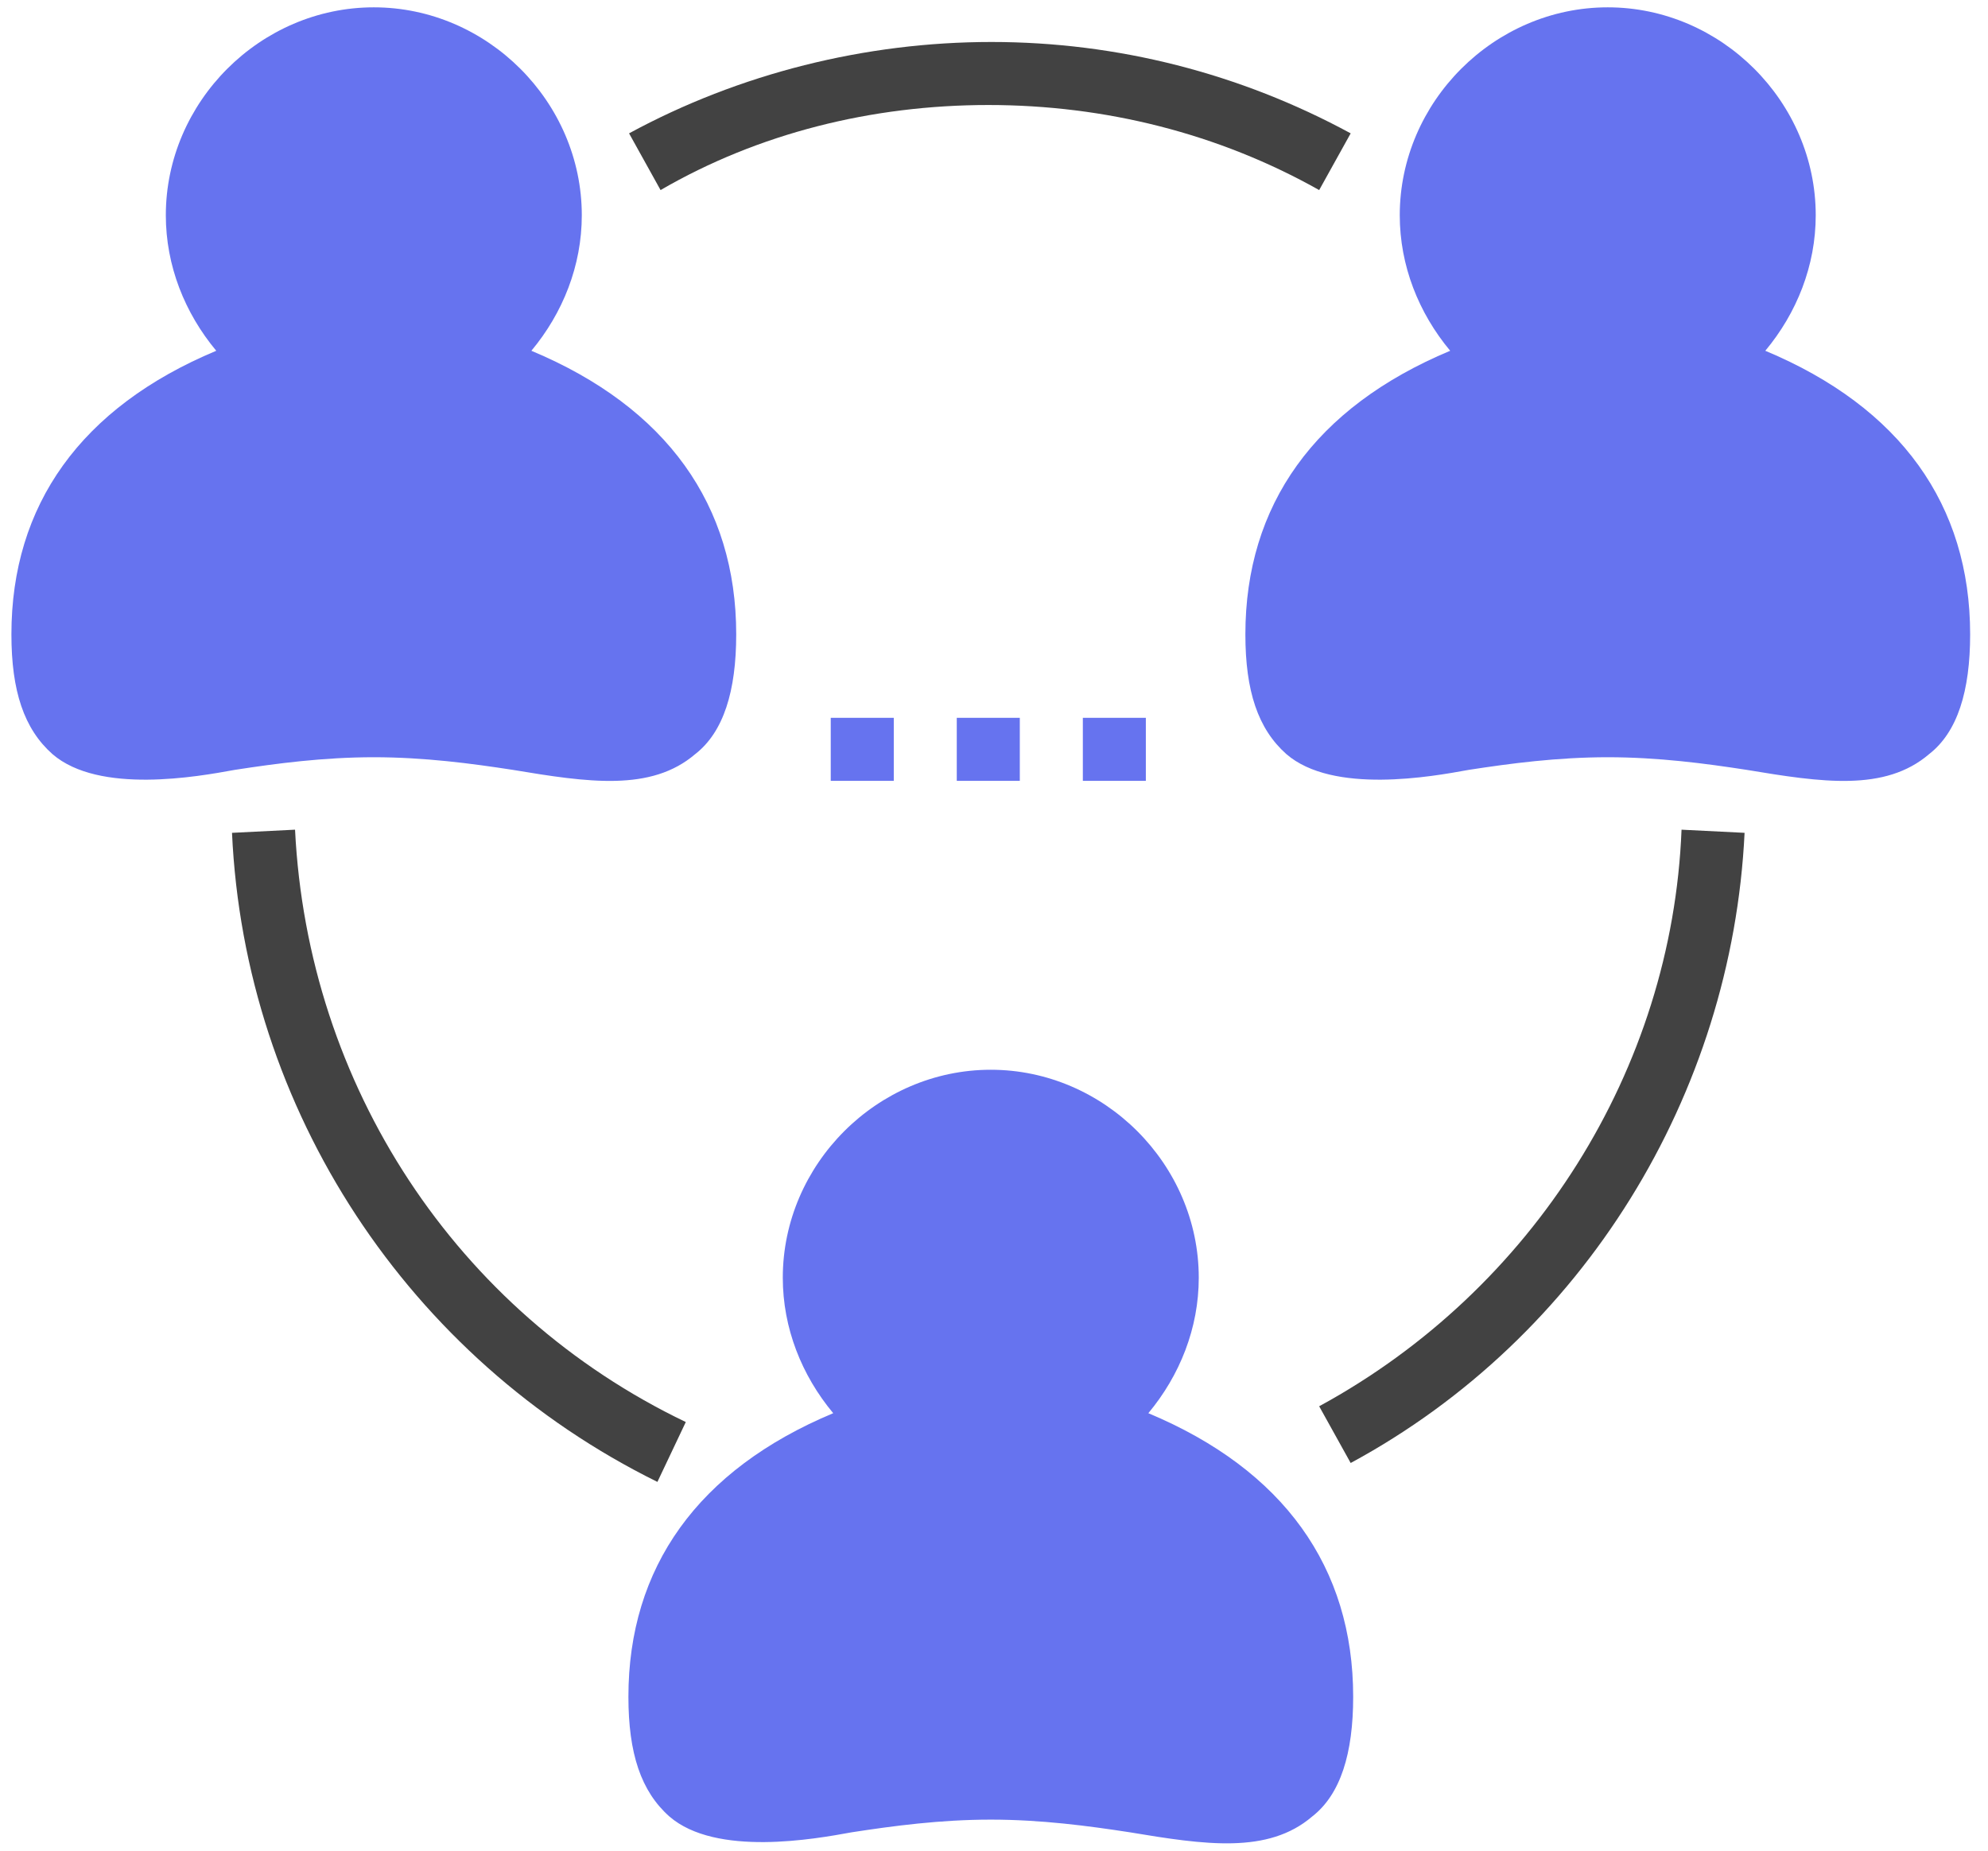
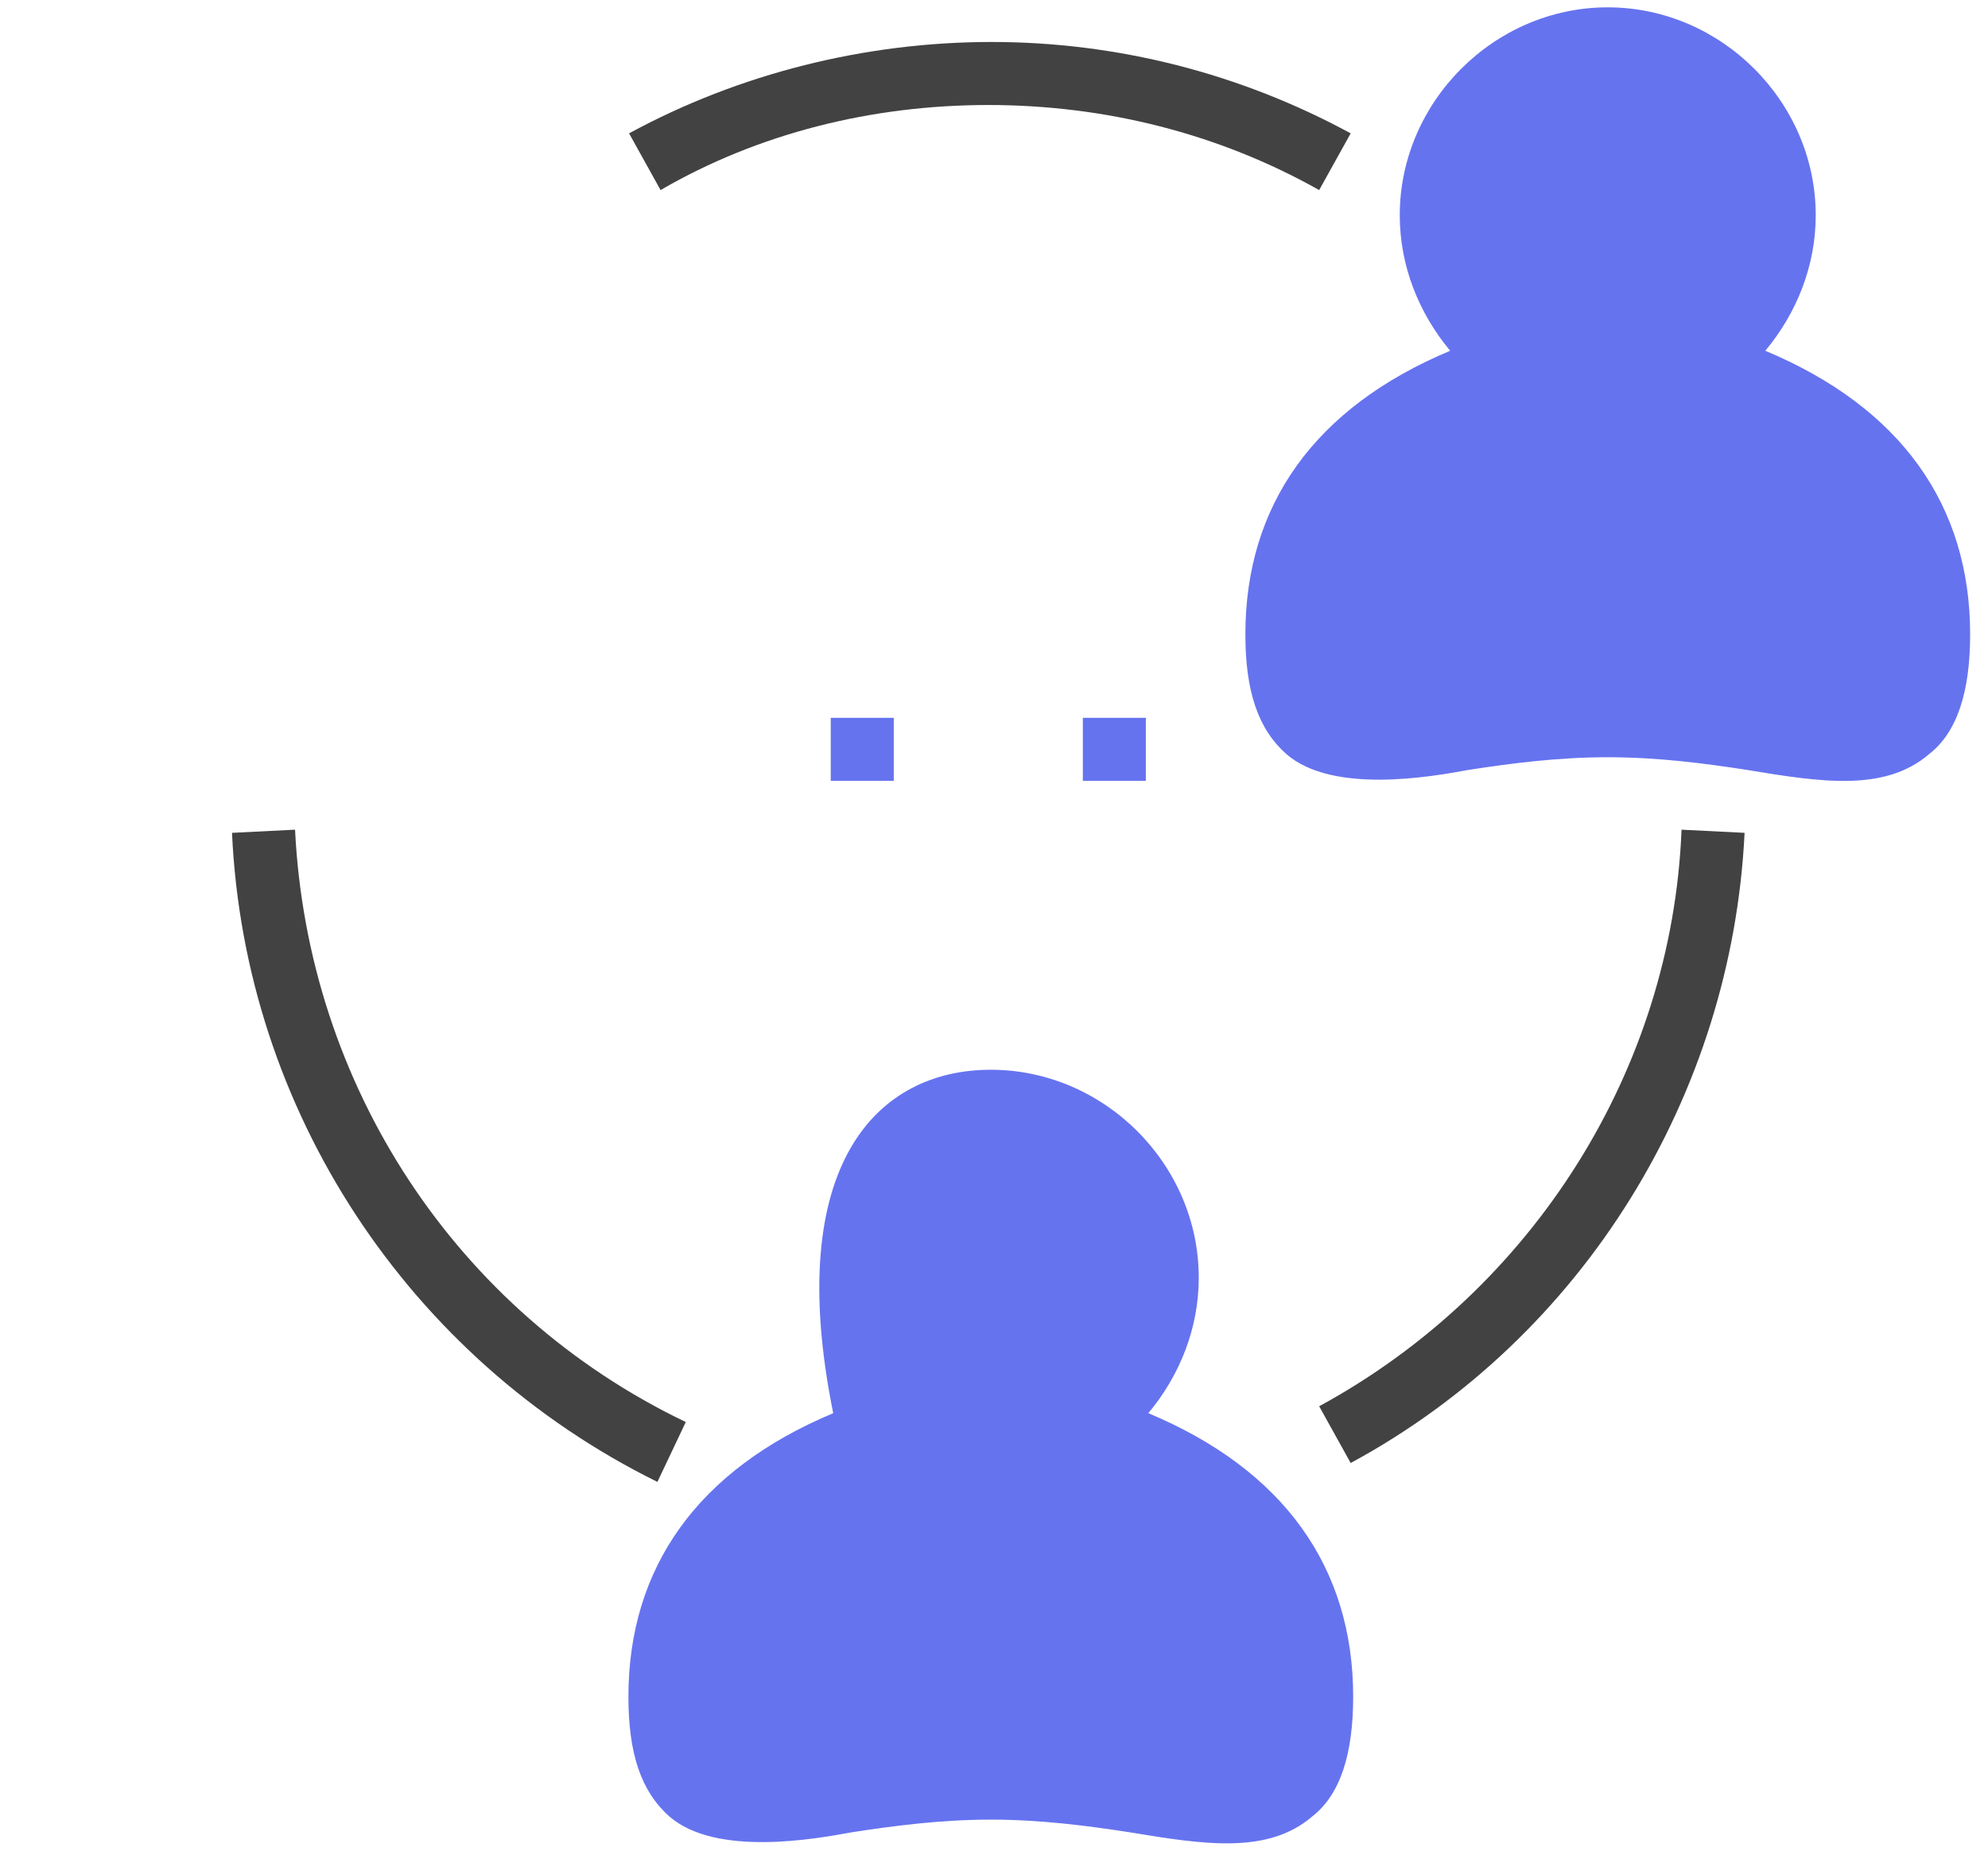
<svg xmlns="http://www.w3.org/2000/svg" width="58" height="54" viewBox="0 0 58 54" fill="none">
-   <path d="M16.974 6.281C16.974 7.752 16.422 9.132 15.503 10.235C19.456 11.889 21.479 14.739 21.479 18.509C21.479 20.164 21.111 21.359 20.284 22.003C18.996 23.106 17.158 22.83 14.951 22.462C13.756 22.278 12.377 22.095 10.906 22.095C9.435 22.095 8.056 22.278 6.861 22.462L6.826 22.468C5.784 22.658 2.892 23.184 1.529 22.003C0.701 21.267 0.333 20.164 0.333 18.509C0.333 14.739 2.356 11.889 6.309 10.235C5.39 9.132 4.838 7.752 4.838 6.281C4.838 2.972 7.596 0.214 10.906 0.214C14.216 0.214 16.974 2.972 16.974 6.281Z" fill="#6673EF" />
  <path d="M52.974 6.281C52.974 7.752 52.422 9.132 51.503 10.235C55.456 11.889 57.479 14.739 57.479 18.509C57.479 20.164 57.111 21.359 56.283 22.003C54.996 23.106 53.158 22.83 50.951 22.462C49.756 22.278 48.377 22.095 46.906 22.095C45.435 22.095 44.056 22.278 42.861 22.462L42.827 22.468C41.785 22.658 38.892 23.184 37.529 22.003C36.701 21.267 36.334 20.164 36.334 18.509C36.334 14.739 38.356 11.889 42.309 10.235C41.39 9.132 40.838 7.752 40.838 6.281C40.838 2.972 43.596 0.214 46.906 0.214C50.216 0.214 52.974 2.972 52.974 6.281Z" fill="#6673EF" />
-   <path d="M34.974 37.282C34.974 38.752 34.422 40.132 33.503 41.235C37.456 42.889 39.479 45.739 39.479 49.509C39.479 51.164 39.111 52.359 38.283 53.003C36.996 54.106 35.158 53.83 32.951 53.462C31.756 53.278 30.377 53.094 28.906 53.094C27.435 53.094 26.056 53.278 24.861 53.462L24.826 53.468C23.785 53.658 20.892 54.184 19.529 53.002C18.701 52.267 18.334 51.164 18.334 49.509C18.334 45.739 20.356 42.889 24.309 41.235C23.39 40.132 22.838 38.752 22.838 37.282C22.838 33.972 25.596 31.214 28.906 31.214C32.216 31.214 34.974 33.972 34.974 37.282Z" fill="#6673EF" />
+   <path d="M34.974 37.282C34.974 38.752 34.422 40.132 33.503 41.235C37.456 42.889 39.479 45.739 39.479 49.509C39.479 51.164 39.111 52.359 38.283 53.003C36.996 54.106 35.158 53.83 32.951 53.462C31.756 53.278 30.377 53.094 28.906 53.094C27.435 53.094 26.056 53.278 24.861 53.462L24.826 53.468C23.785 53.658 20.892 54.184 19.529 53.002C18.701 52.267 18.334 51.164 18.334 49.509C18.334 45.739 20.356 42.889 24.309 41.235C22.838 33.972 25.596 31.214 28.906 31.214C32.216 31.214 34.974 33.972 34.974 37.282Z" fill="#6673EF" />
  <path d="M6.769 24.301L8.608 24.209C8.976 31.656 13.296 38.275 20.008 41.493L19.18 43.24C11.917 39.654 7.137 32.391 6.769 24.301Z" fill="#424242" />
  <path d="M38.487 41.033C44.738 37.631 48.784 31.196 49.059 24.209L50.898 24.301C50.53 31.931 46.209 39.011 39.406 42.688L38.487 41.033Z" fill="#424242" />
  <path d="M18.353 3.891C21.571 2.144 25.248 1.225 28.926 1.225C32.603 1.225 36.188 2.144 39.406 3.891L38.487 5.546C35.545 3.891 32.235 3.064 28.834 3.064C25.432 3.064 22.122 3.891 19.272 5.546L18.353 3.891Z" fill="#424242" />
-   <path d="M29.753 20.945H27.914V22.784H29.753V20.945Z" fill="#6673EF" />
  <path d="M33.43 20.945H31.592V22.784H33.43V20.945Z" fill="#6673EF" />
  <path d="M26.076 20.945H24.237V22.784H26.076V20.945Z" fill="#6673EF" />
</svg>